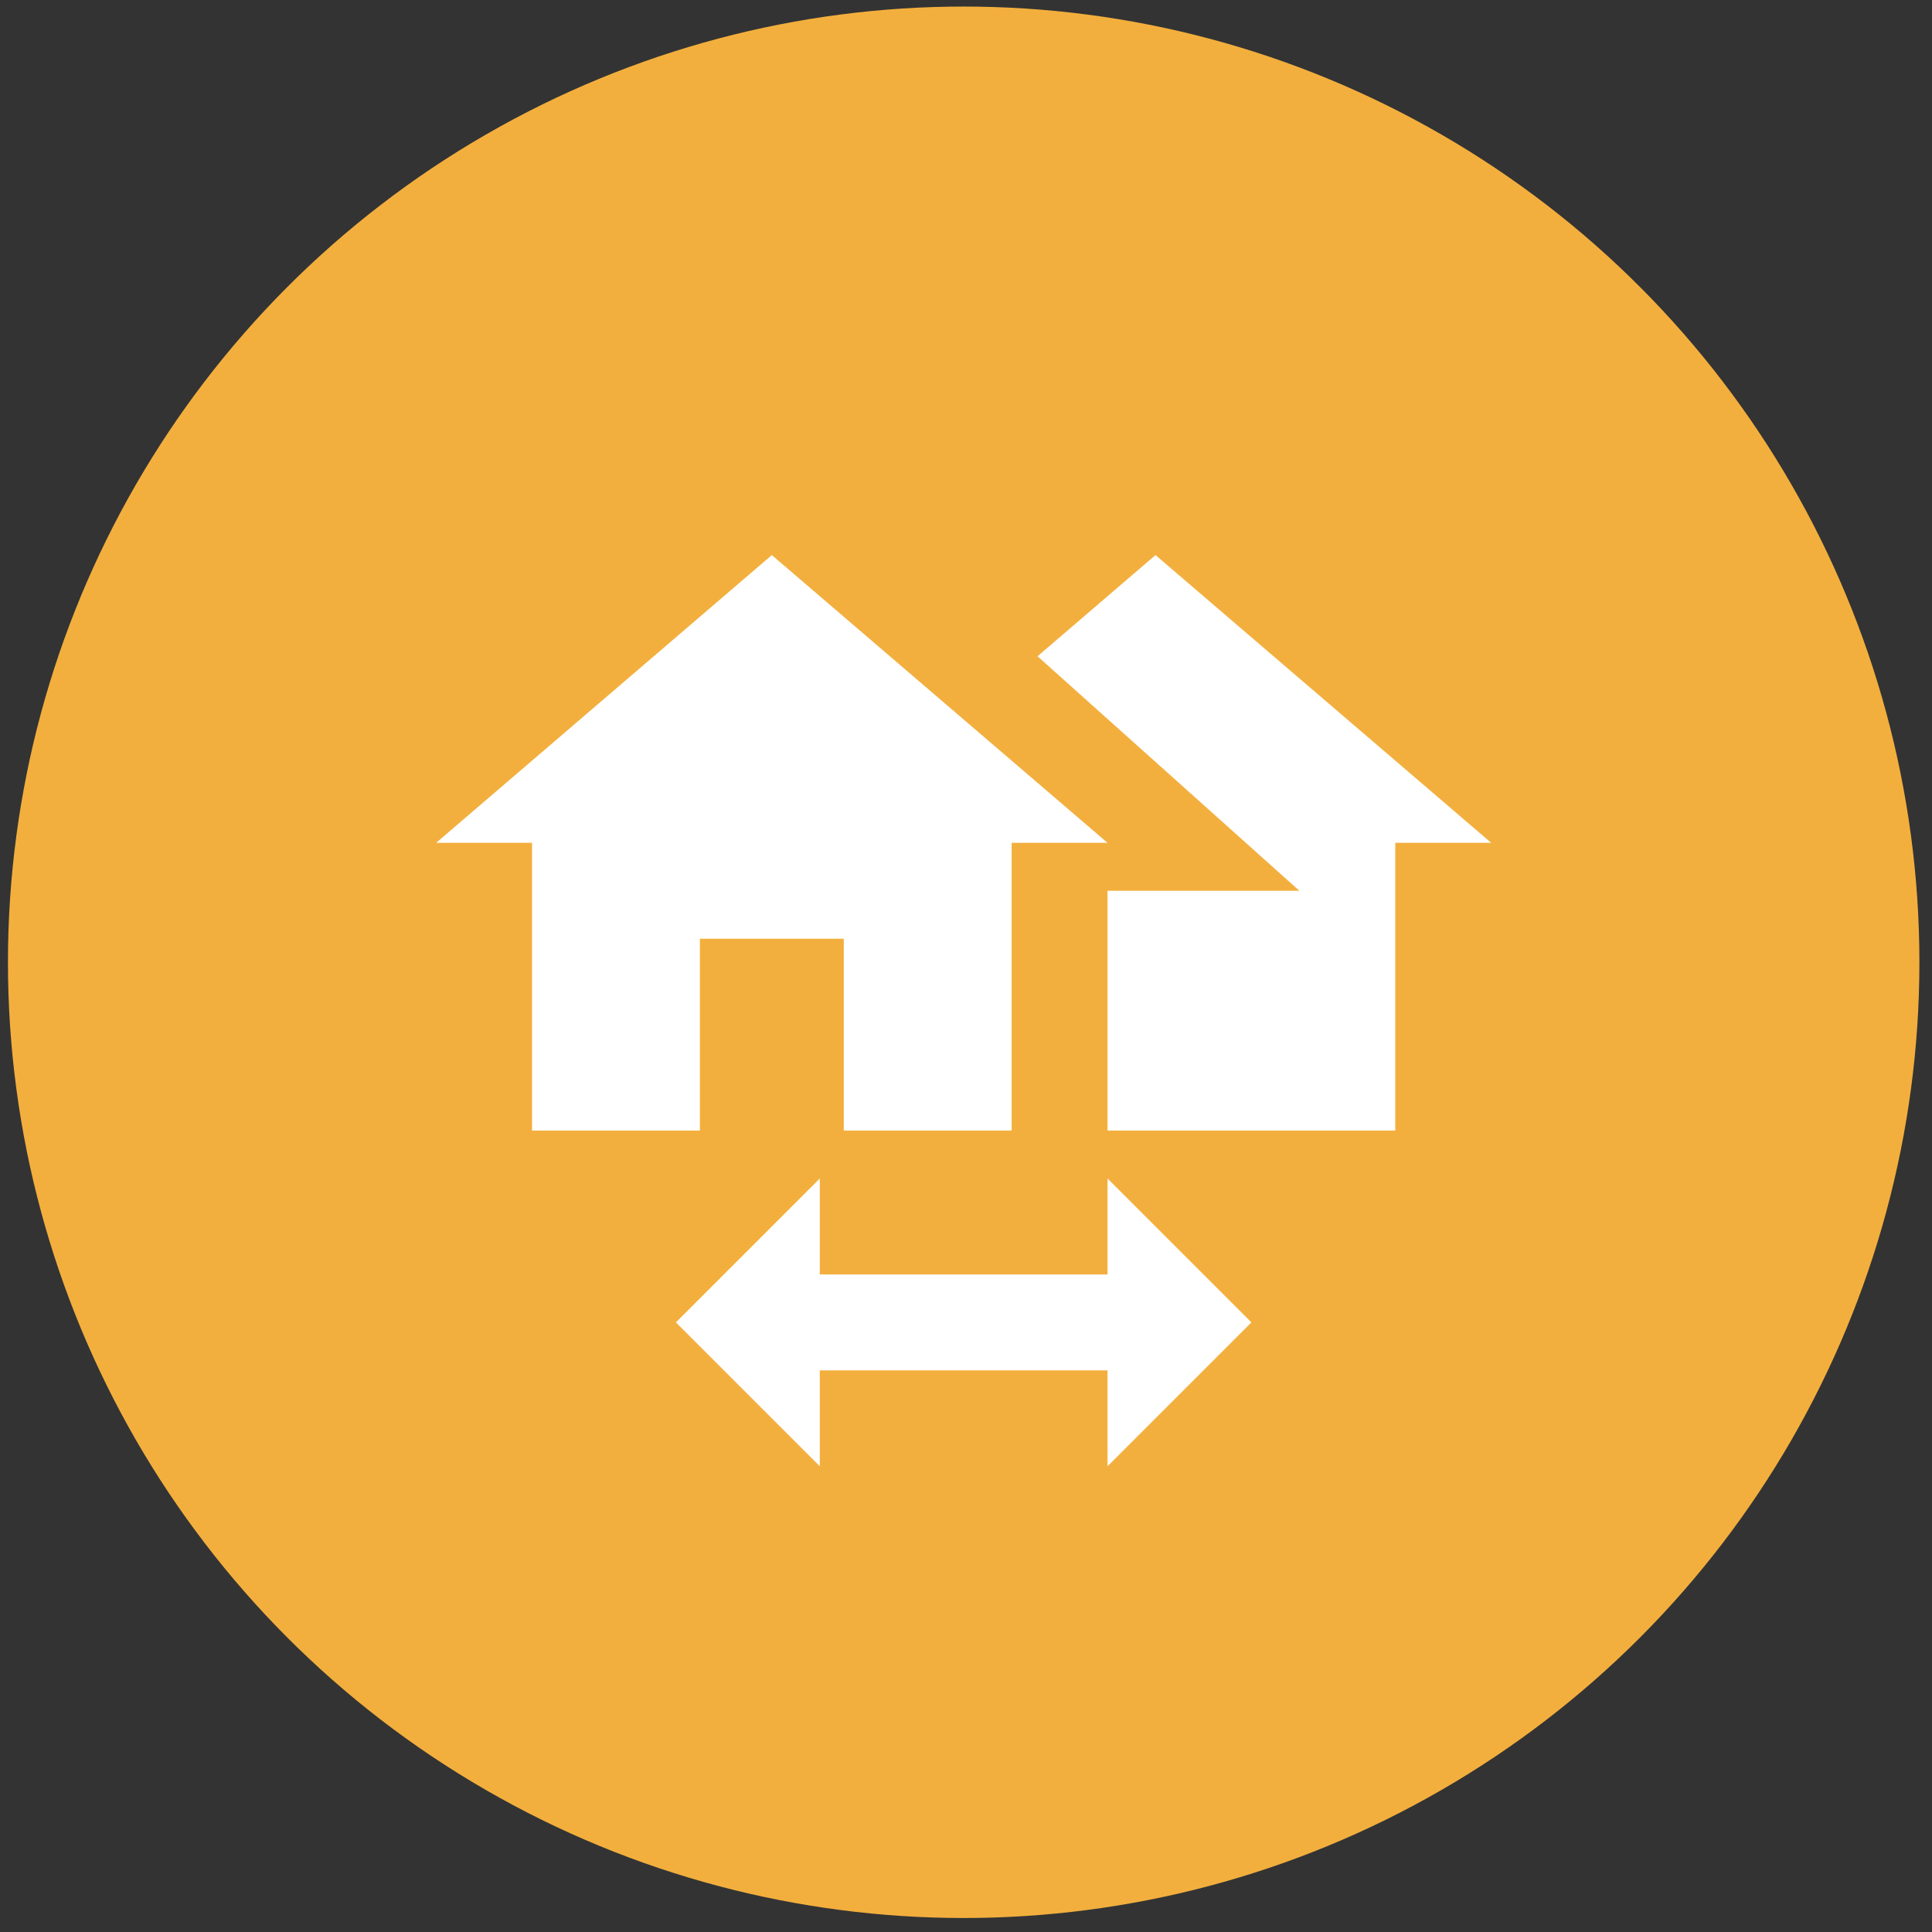
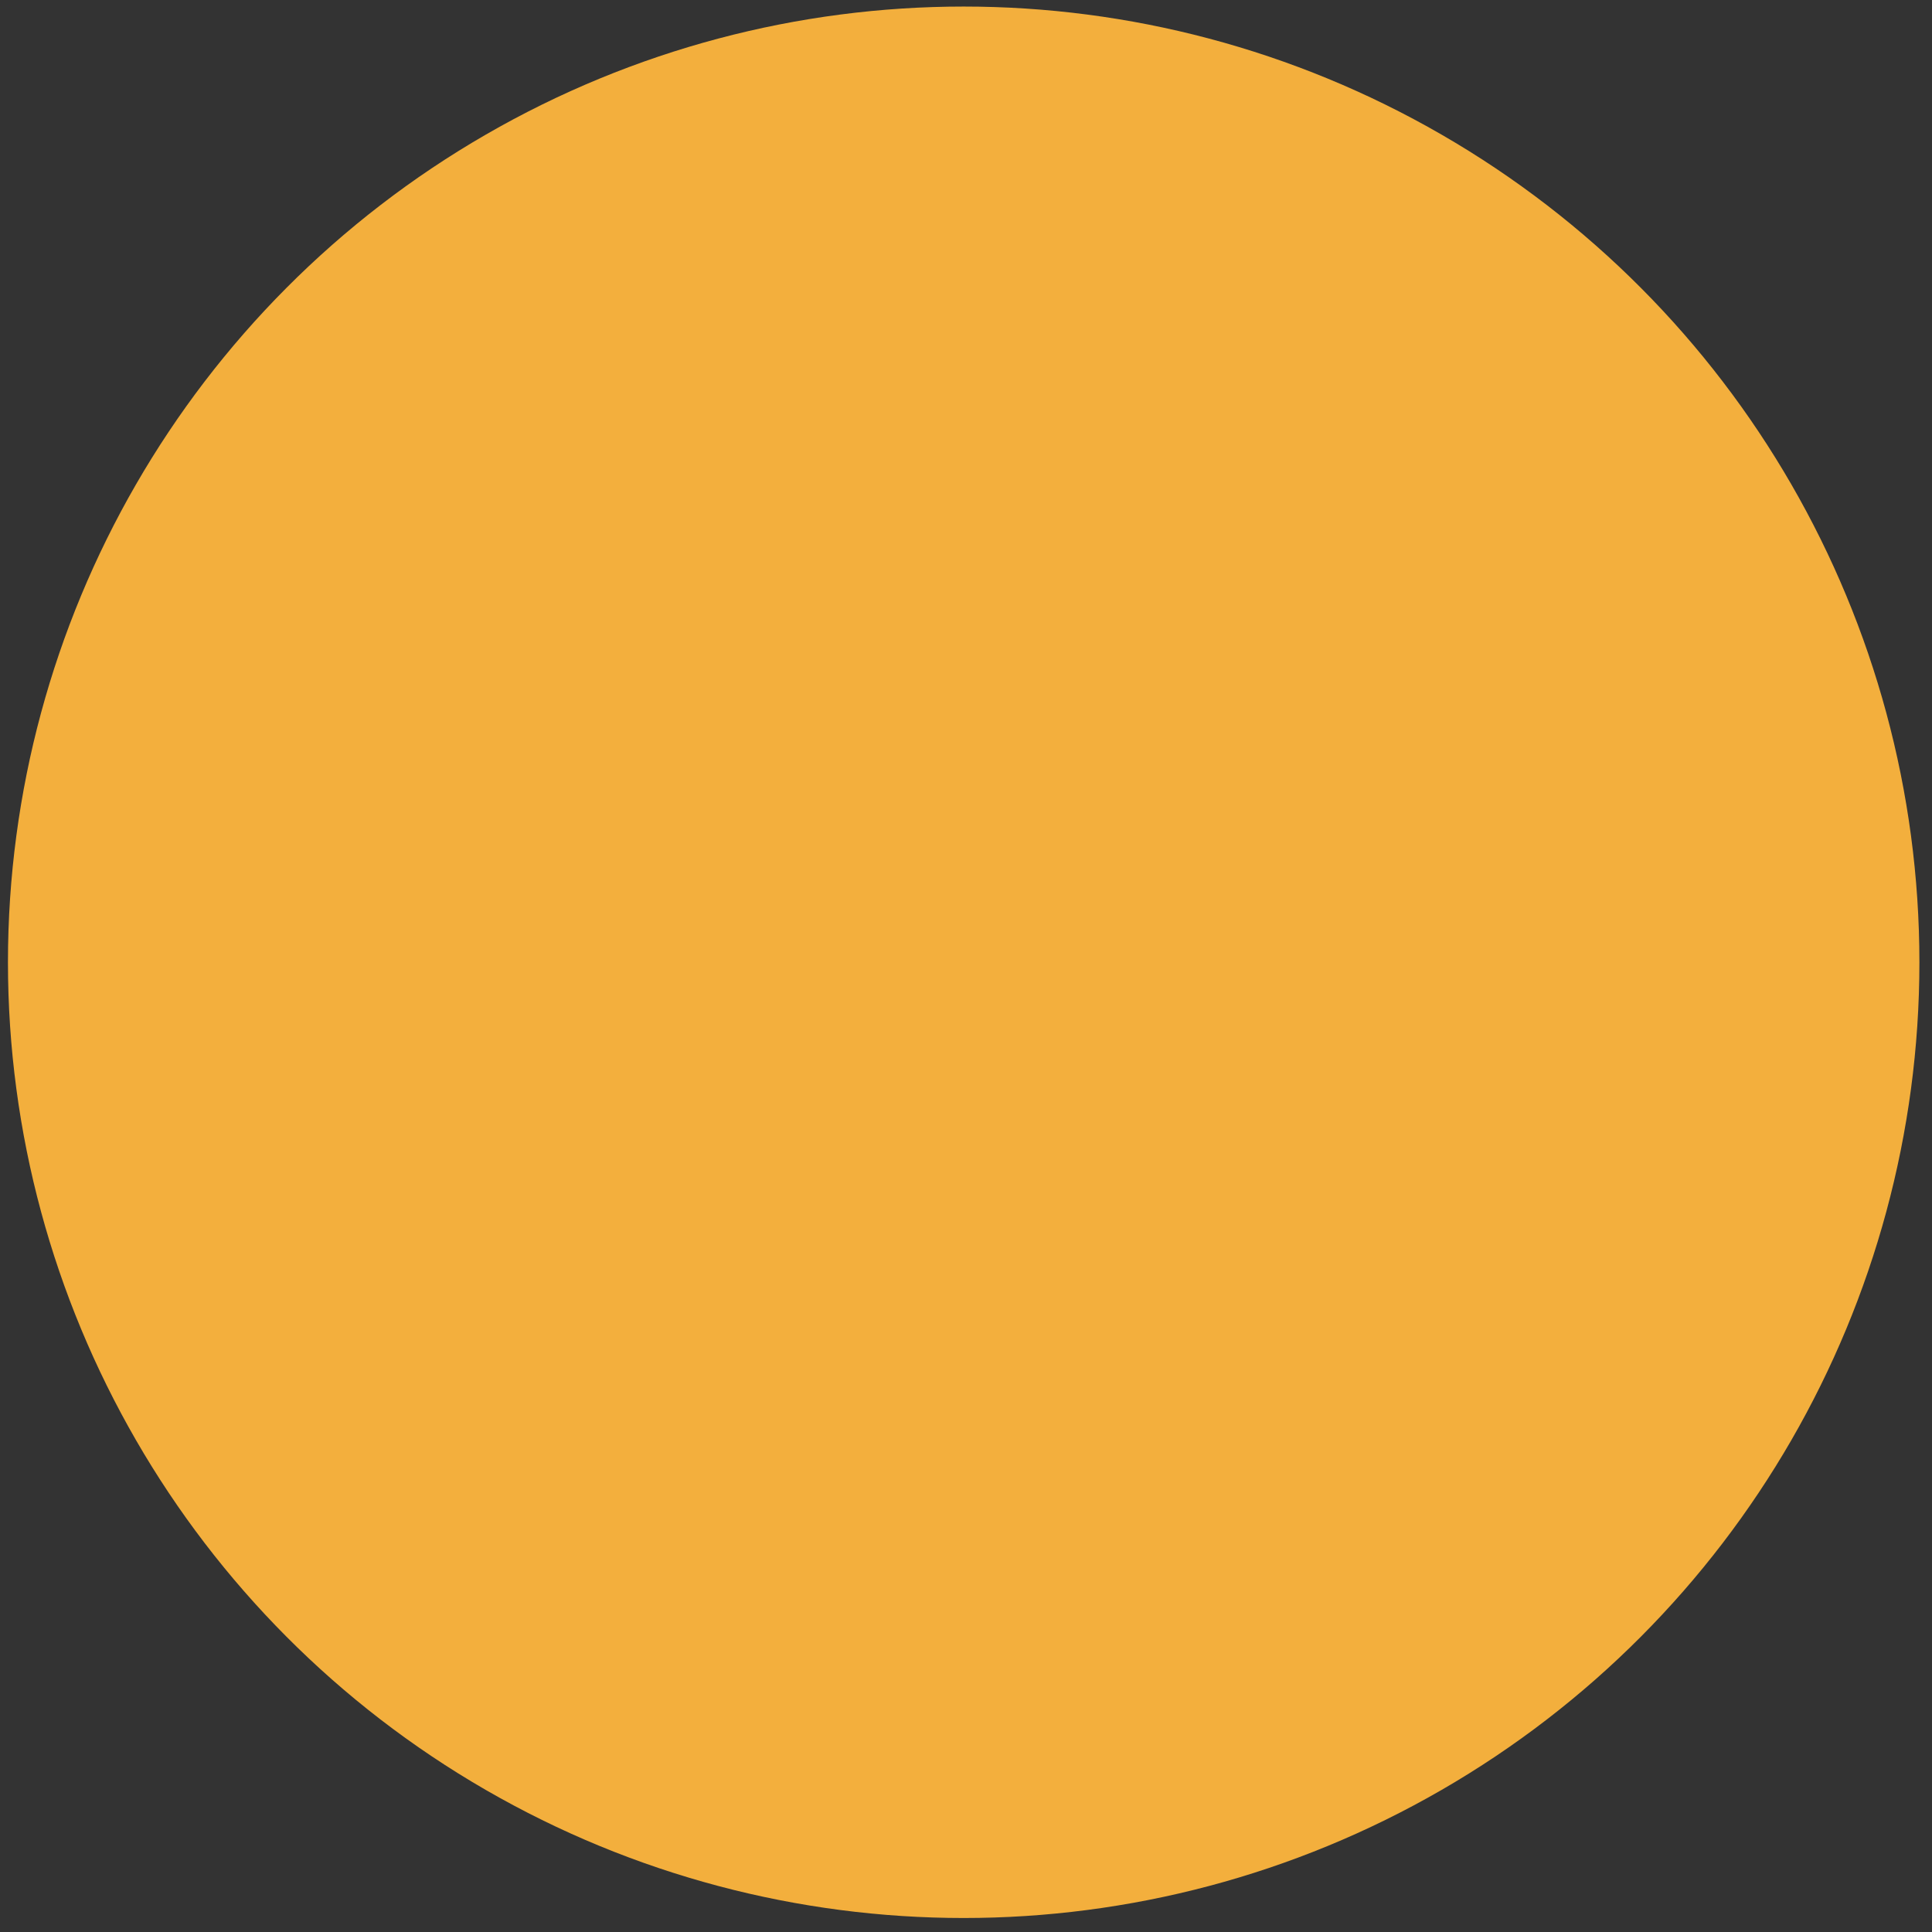
<svg xmlns="http://www.w3.org/2000/svg" width="94" height="94" viewBox="0 0 94 94" fill="none">
  <rect x="0" y="0" width="94" height="94" fill="#333333" stroke="none" />
  <circle cx="46.887" cy="46.819" r="46.5" fill="#F3AF3D" />
-   <path d="M34.053 55.007V45.673H41.053V55.007H49.22V41.007H53.886L37.553 27.007L21.22 41.007H25.886V55.007H34.053ZM39.886 57.34V62.007H53.886V57.34L60.886 64.34L53.886 71.34V66.674H39.886V71.34L32.886 64.34L39.886 57.34ZM72.553 41.007H67.886V55.007H53.886V43.34H63.22L50.48 31.93L56.22 27.007L72.553 41.007Z" fill="white" />
</svg>